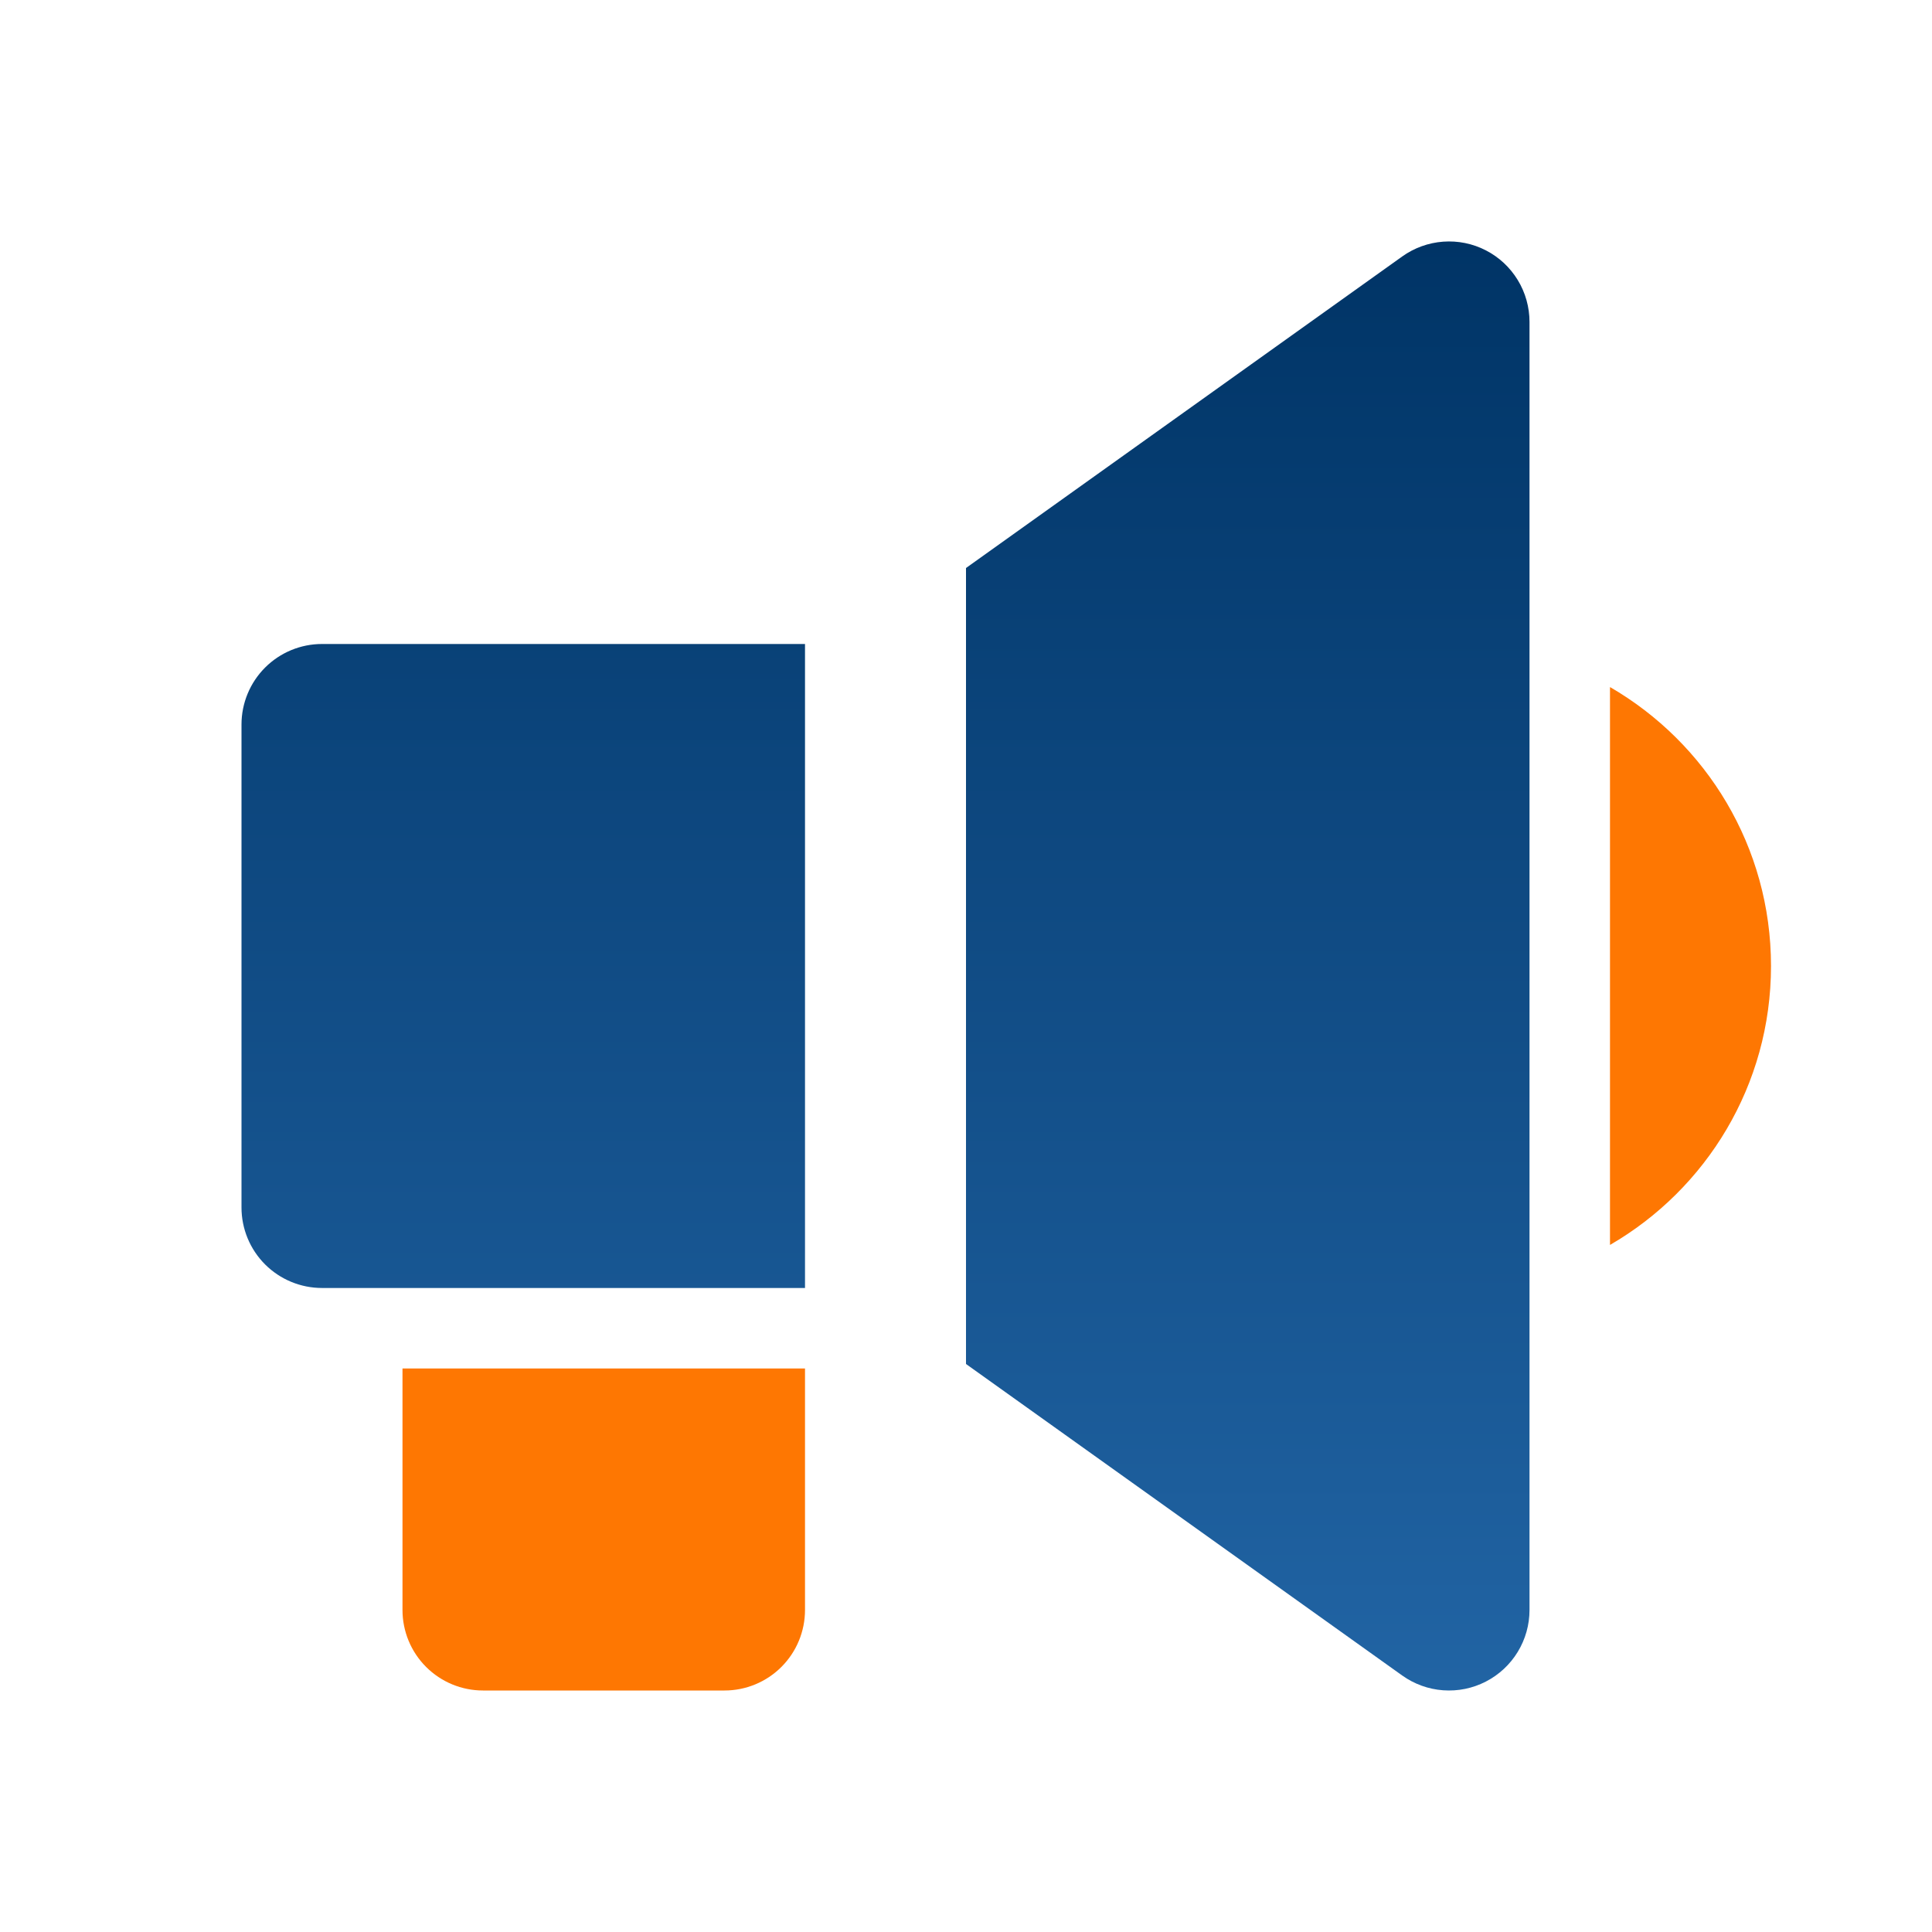
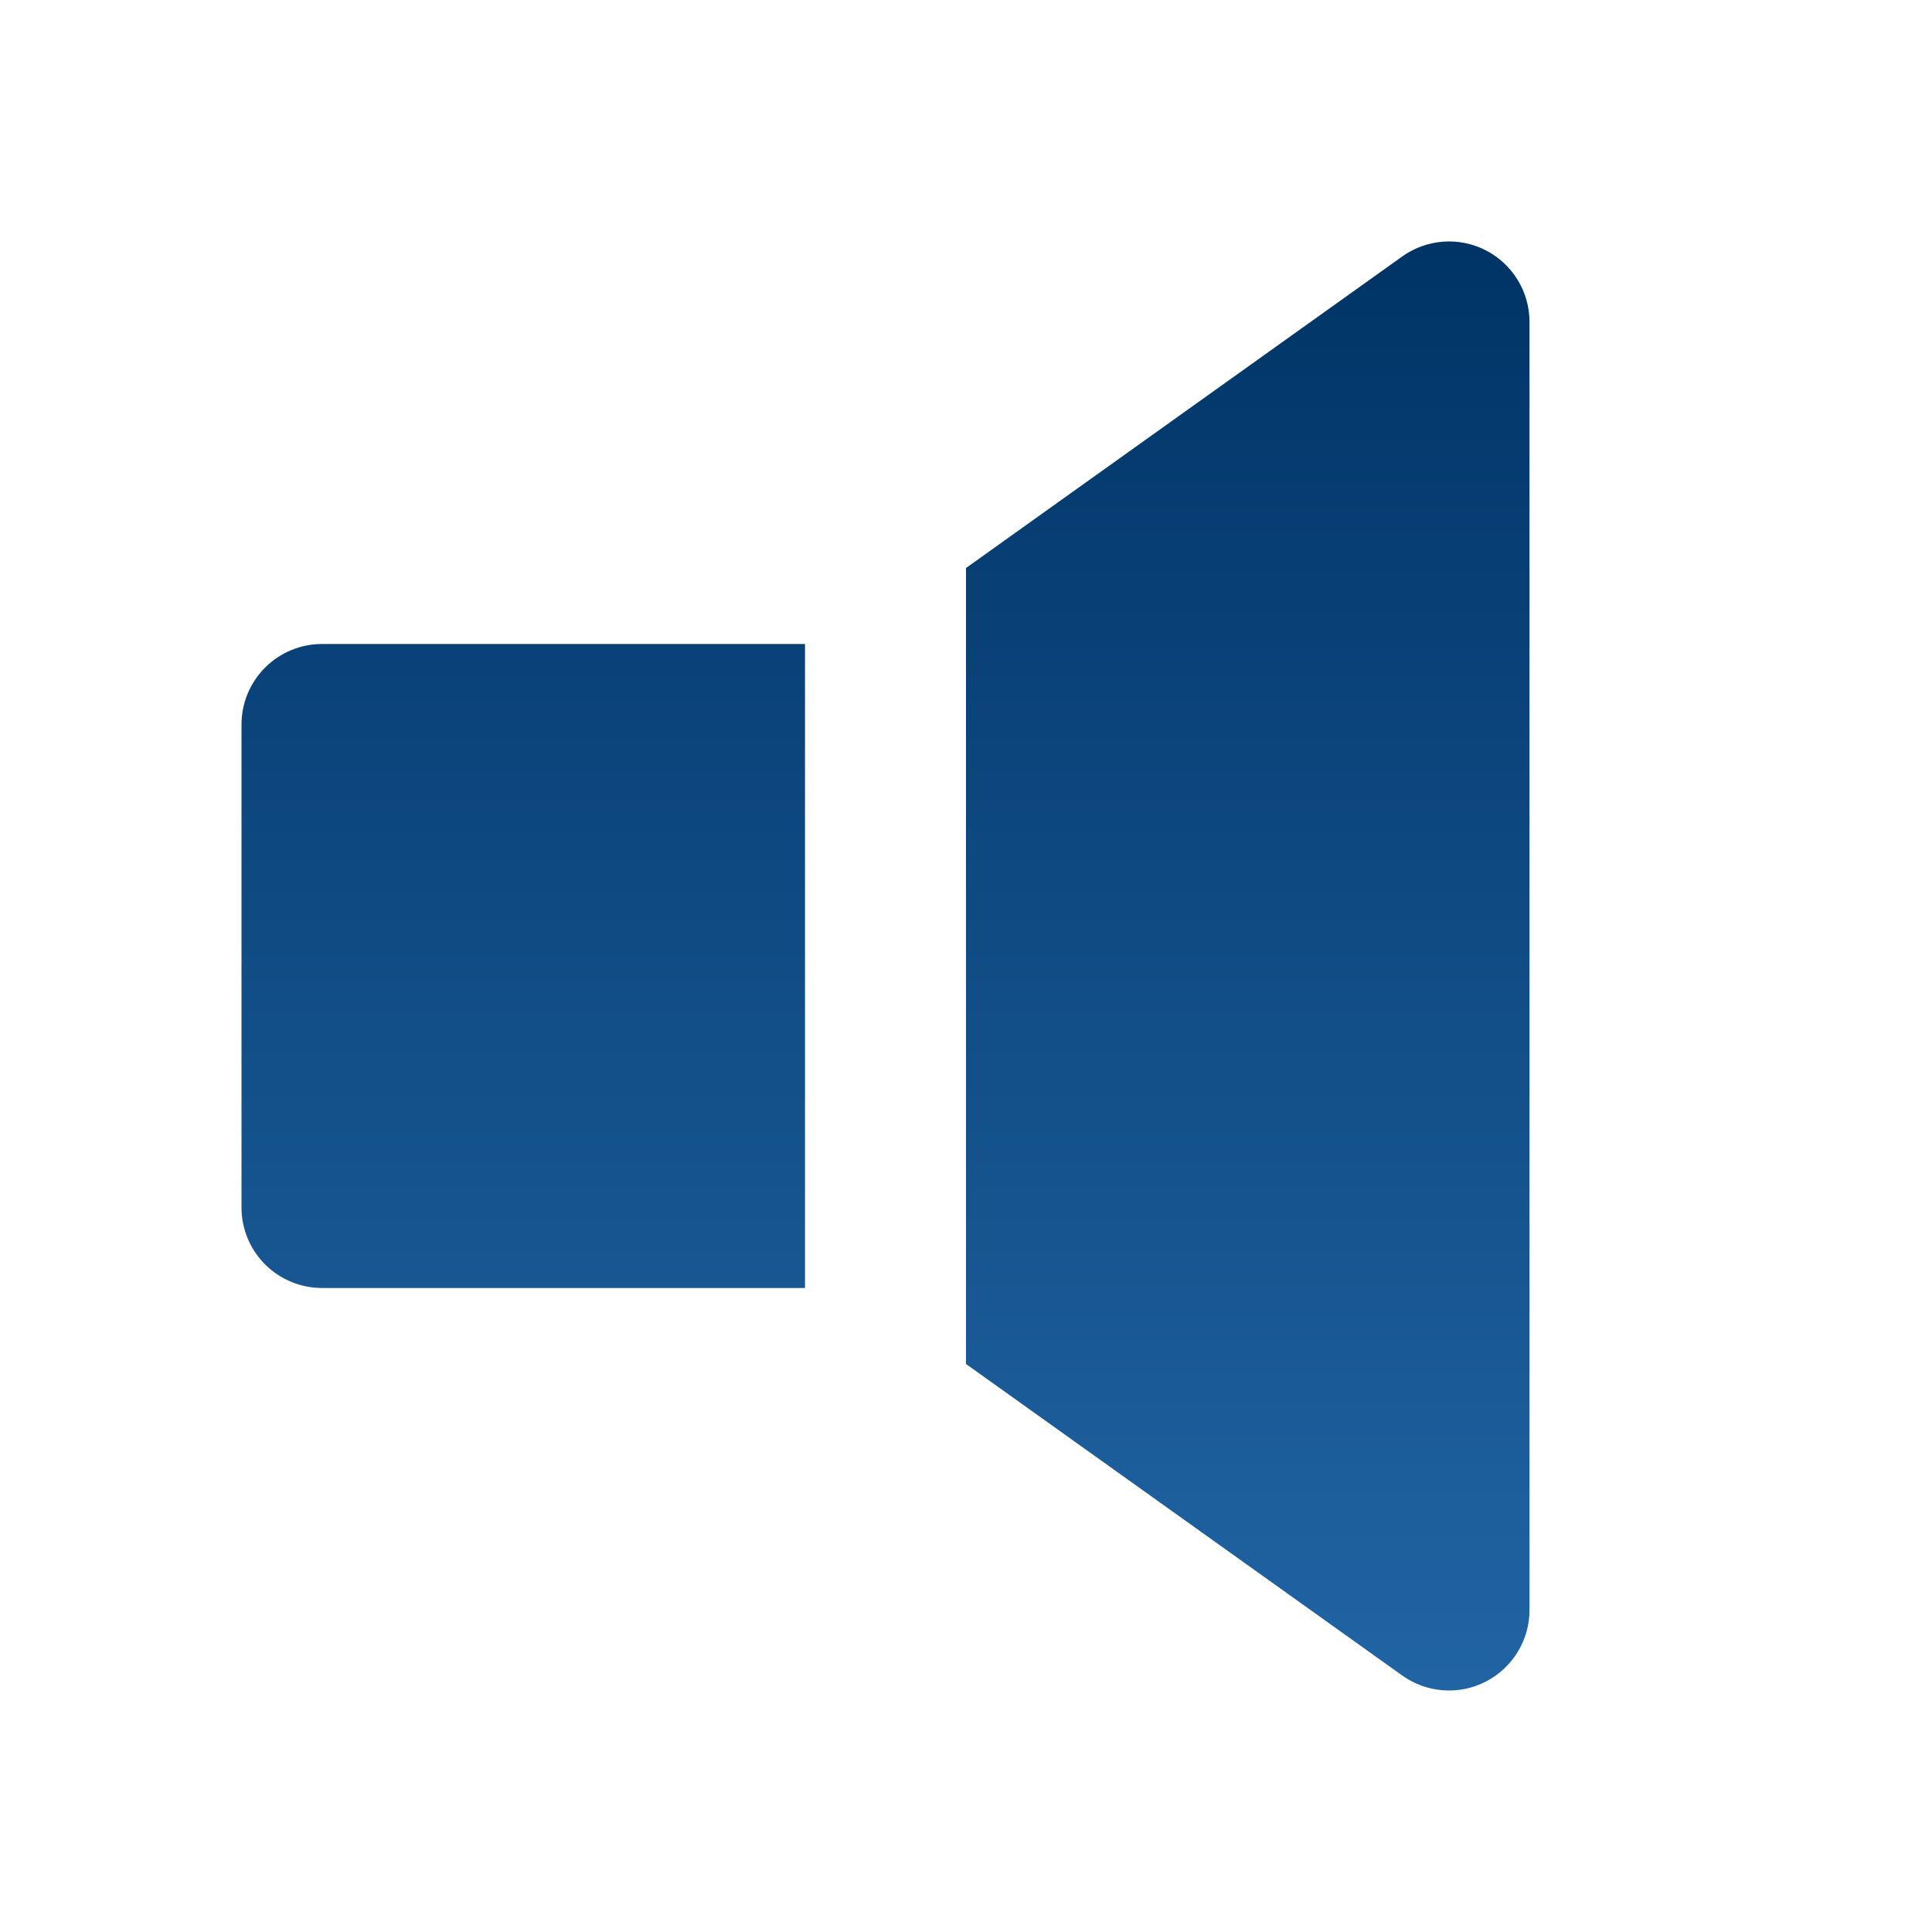
<svg xmlns="http://www.w3.org/2000/svg" width="82" height="82" viewBox="0 0 82 82" fill="none">
-   <path fill-rule="evenodd" clip-rule="evenodd" d="M75.167 41C75.167 46.056 72.42 50.474 68.333 52.839V29.161C72.42 31.526 75.167 35.94 75.167 41ZM34.167 58.083H17.083V68.333C17.083 69.239 17.443 70.108 18.084 70.749C18.725 71.39 19.594 71.75 20.5 71.75H30.75C31.656 71.75 32.525 71.39 33.166 70.749C33.807 70.108 34.167 69.239 34.167 68.333V58.083Z" fill="#FE7702" />
  <path d="M64.418 11.886C64.091 11.349 63.623 10.913 63.065 10.626C62.506 10.338 61.88 10.211 61.253 10.257C60.627 10.303 60.026 10.52 59.515 10.885L41 24.108V57.892L59.515 71.114C60.026 71.479 60.627 71.696 61.253 71.741C61.88 71.787 62.506 71.659 63.064 71.371C63.622 71.084 64.09 70.648 64.417 70.112C64.744 69.576 64.917 68.961 64.917 68.333V13.666C64.917 13.038 64.745 12.422 64.418 11.886Z" fill="url(#paint0_linear_806_1003)" />
  <path d="M13.667 27.333H34.167V54.666H13.667C12.761 54.666 11.892 54.306 11.251 53.666C10.61 53.025 10.25 52.156 10.25 51.25V30.75C10.25 29.844 10.61 28.975 11.251 28.334C11.892 27.693 12.761 27.333 13.667 27.333Z" fill="url(#paint1_linear_806_1003)" />
  <defs>
    <linearGradient id="paint0_linear_806_1003" x1="37.583" y1="10.248" x2="37.583" y2="71.75" gradientUnits="userSpaceOnUse">
      <stop stop-color="#003466" />
      <stop offset="1" stop-color="#2164A4" />
    </linearGradient>
    <linearGradient id="paint1_linear_806_1003" x1="37.583" y1="10.248" x2="37.583" y2="71.75" gradientUnits="userSpaceOnUse">
      <stop stop-color="#003466" />
      <stop offset="1" stop-color="#2164A4" />
    </linearGradient>
  </defs>
</svg>